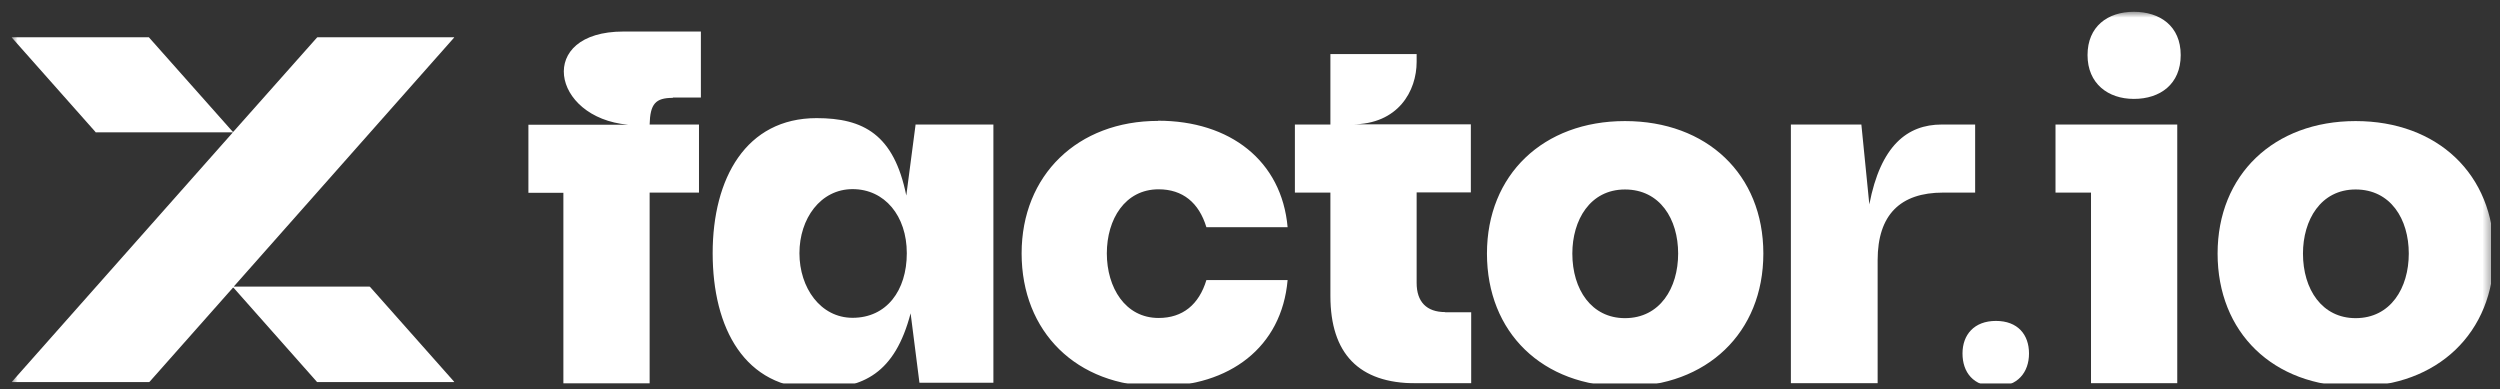
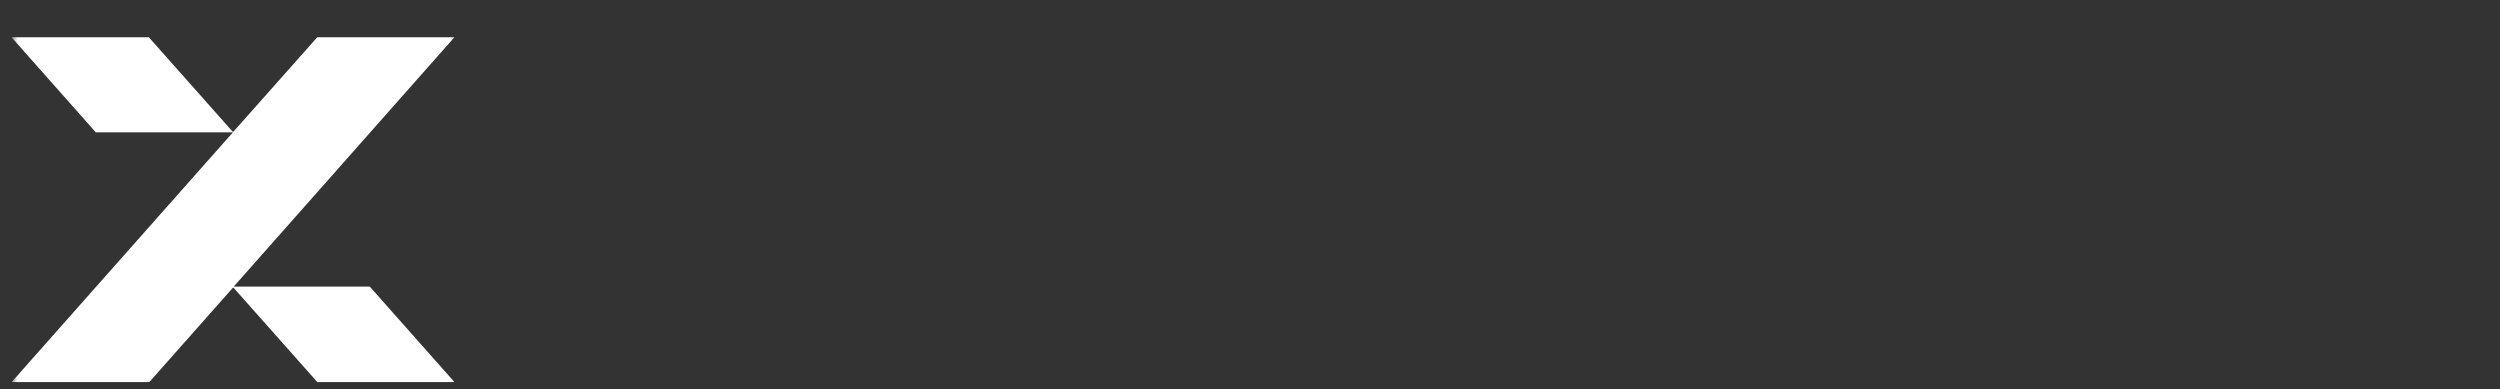
<svg xmlns="http://www.w3.org/2000/svg" width="212" height="33" viewBox="0 0 212 33" fill="none">
  <rect x="0" y="0" width="212" height="33" fill="#333333" stroke="none" />
  <g clip-path="url(#clip0_7801_2300)">
    <mask id="mask0_7801_2300" style="mask-type:luminance" maskUnits="userSpaceOnUse" x="1" y="1" width="211" height="32">
      <path d="M211.491 1H1.001V33H211.491V1Z" fill="white" />
    </mask>
    <g mask="url(#mask0_7801_2300)">
-       <path d="M8.153 11.236C8.153 11.236 8.109 11.236 8.109 11.206L1.001 3.188V3.159H12.603C12.603 3.159 12.647 3.159 12.647 3.188L19.74 11.177C19.74 11.177 19.77 11.177 19.784 11.177L26.878 3.188C26.878 3.188 26.907 3.159 26.922 3.159H38.509C38.509 3.159 38.523 3.159 38.509 3.188L19.843 24.277V24.306H31.327C31.327 24.306 31.371 24.306 31.386 24.335L38.509 32.368V32.398H26.907C26.907 32.398 26.863 32.398 26.863 32.368L19.799 24.394C19.799 24.394 19.77 24.394 19.755 24.394L12.691 32.368C12.691 32.368 12.662 32.398 12.633 32.398H1.016C1.016 32.398 1.001 32.398 1.016 32.368L19.726 11.251V11.221H8.153V11.236Z" fill="white" />
-       <path d="M199.757 26.979C196.922 26.979 195.292 24.556 195.292 21.501C195.292 18.667 196.79 16.067 199.757 16.067C202.723 16.067 204.265 18.579 204.265 21.501C204.265 24.424 202.723 26.979 199.757 26.979ZM199.757 32.78C206.688 32.78 211.491 28.227 211.491 21.501C211.491 14.775 206.688 10.267 199.757 10.267C192.825 10.267 188.052 14.819 188.052 21.501C188.052 28.183 192.737 32.78 199.757 32.78ZM184.631 10.56H174.307V16.332H177.317V32.501H184.631V10.56ZM180.959 8.387C183.177 8.387 184.924 7.139 184.924 4.671C184.924 2.204 183.162 1 180.945 1C178.727 1 177.023 2.248 177.023 4.671C177.023 7.095 178.771 8.387 180.945 8.387M169.255 32.78C171.09 32.78 172.06 31.576 172.06 29.975C172.06 28.374 171.105 27.214 169.255 27.214C167.404 27.214 166.42 28.389 166.42 29.975C166.42 31.561 167.331 32.78 169.255 32.78Z" fill="white" />
-       <path d="M164.658 10.56C161.736 10.56 159.474 12.352 158.519 17.331L157.844 10.56H151.867V32.501H159.224V22.059C159.224 18.212 161.148 16.332 164.776 16.332H167.492V10.56H164.658ZM137.798 26.979C134.964 26.979 133.334 24.556 133.334 21.501C133.334 18.667 134.832 16.068 137.798 16.068C140.765 16.068 142.307 18.579 142.307 21.501C142.307 24.424 140.765 26.979 137.798 26.979ZM137.798 32.78C144.73 32.78 149.532 28.227 149.532 21.501C149.532 14.775 144.73 10.267 137.798 10.267C130.866 10.267 126.094 14.819 126.094 21.501C126.094 28.183 130.778 32.78 137.798 32.78ZM122.554 26.465C120.968 26.465 120.131 25.584 120.131 23.998V16.317H124.728V10.546H114.653C118.575 10.546 120.131 7.711 120.131 5.244V4.583H112.818V10.56H109.807V16.332H112.818V25.099C112.818 29.99 115.241 32.501 120.043 32.501H124.757V26.48H122.54L122.554 26.465ZM98.206 10.252C91.391 10.252 86.633 14.849 86.633 21.487C86.633 28.125 91.274 32.765 98.206 32.765C104.256 32.765 108.691 29.461 109.19 23.748H102.303C101.671 25.834 100.291 26.964 98.25 26.964C95.415 26.964 93.859 24.38 93.859 21.487C93.859 18.593 95.401 16.053 98.25 16.053C100.291 16.053 101.671 17.184 102.303 19.269H109.19C108.691 13.63 104.3 10.237 98.206 10.237M72.3 26.95C69.583 26.95 67.792 24.409 67.792 21.472C67.792 18.535 69.583 16.038 72.3 16.038C75.017 16.038 76.897 18.3 76.897 21.472C76.897 24.644 75.178 26.95 72.3 26.95ZM77.646 10.531L76.853 16.582C75.81 11.398 73.211 10.017 69.246 10.017C63.268 10.017 60.434 15.113 60.434 21.472C60.434 27.831 63.151 32.956 69.246 32.956C73.211 32.956 75.883 31.664 77.22 26.568L77.969 32.457H84.24V10.56H77.631L77.646 10.531ZM57.056 8.27H59.435V2.674H52.871C45.44 2.674 46.732 9.988 53.253 10.575H44.809V16.347H47.775V32.516H55.089V16.332H59.274V10.56H55.089C55.133 8.798 55.588 8.299 57.056 8.299" fill="white" />
+       <path d="M8.153 11.236C8.153 11.236 8.109 11.236 8.109 11.206L1.001 3.188V3.159H12.603C12.603 3.159 12.647 3.159 12.647 3.188L19.74 11.177C19.74 11.177 19.77 11.177 19.784 11.177L26.878 3.188C26.878 3.188 26.907 3.159 26.922 3.159H38.509C38.509 3.159 38.523 3.159 38.509 3.188L19.843 24.277V24.306H31.327C31.327 24.306 31.371 24.306 31.386 24.335L38.509 32.368V32.398H26.907L19.799 24.394C19.799 24.394 19.77 24.394 19.755 24.394L12.691 32.368C12.691 32.368 12.662 32.398 12.633 32.398H1.016C1.016 32.398 1.001 32.398 1.016 32.368L19.726 11.251V11.221H8.153V11.236Z" fill="white" />
    </g>
  </g>
  <defs>
    <clipPath id="clip0_7801_2300">
      <rect width="210.489" height="32" fill="white" transform="translate(0.755 0.537)" />
    </clipPath>
  </defs>
</svg>